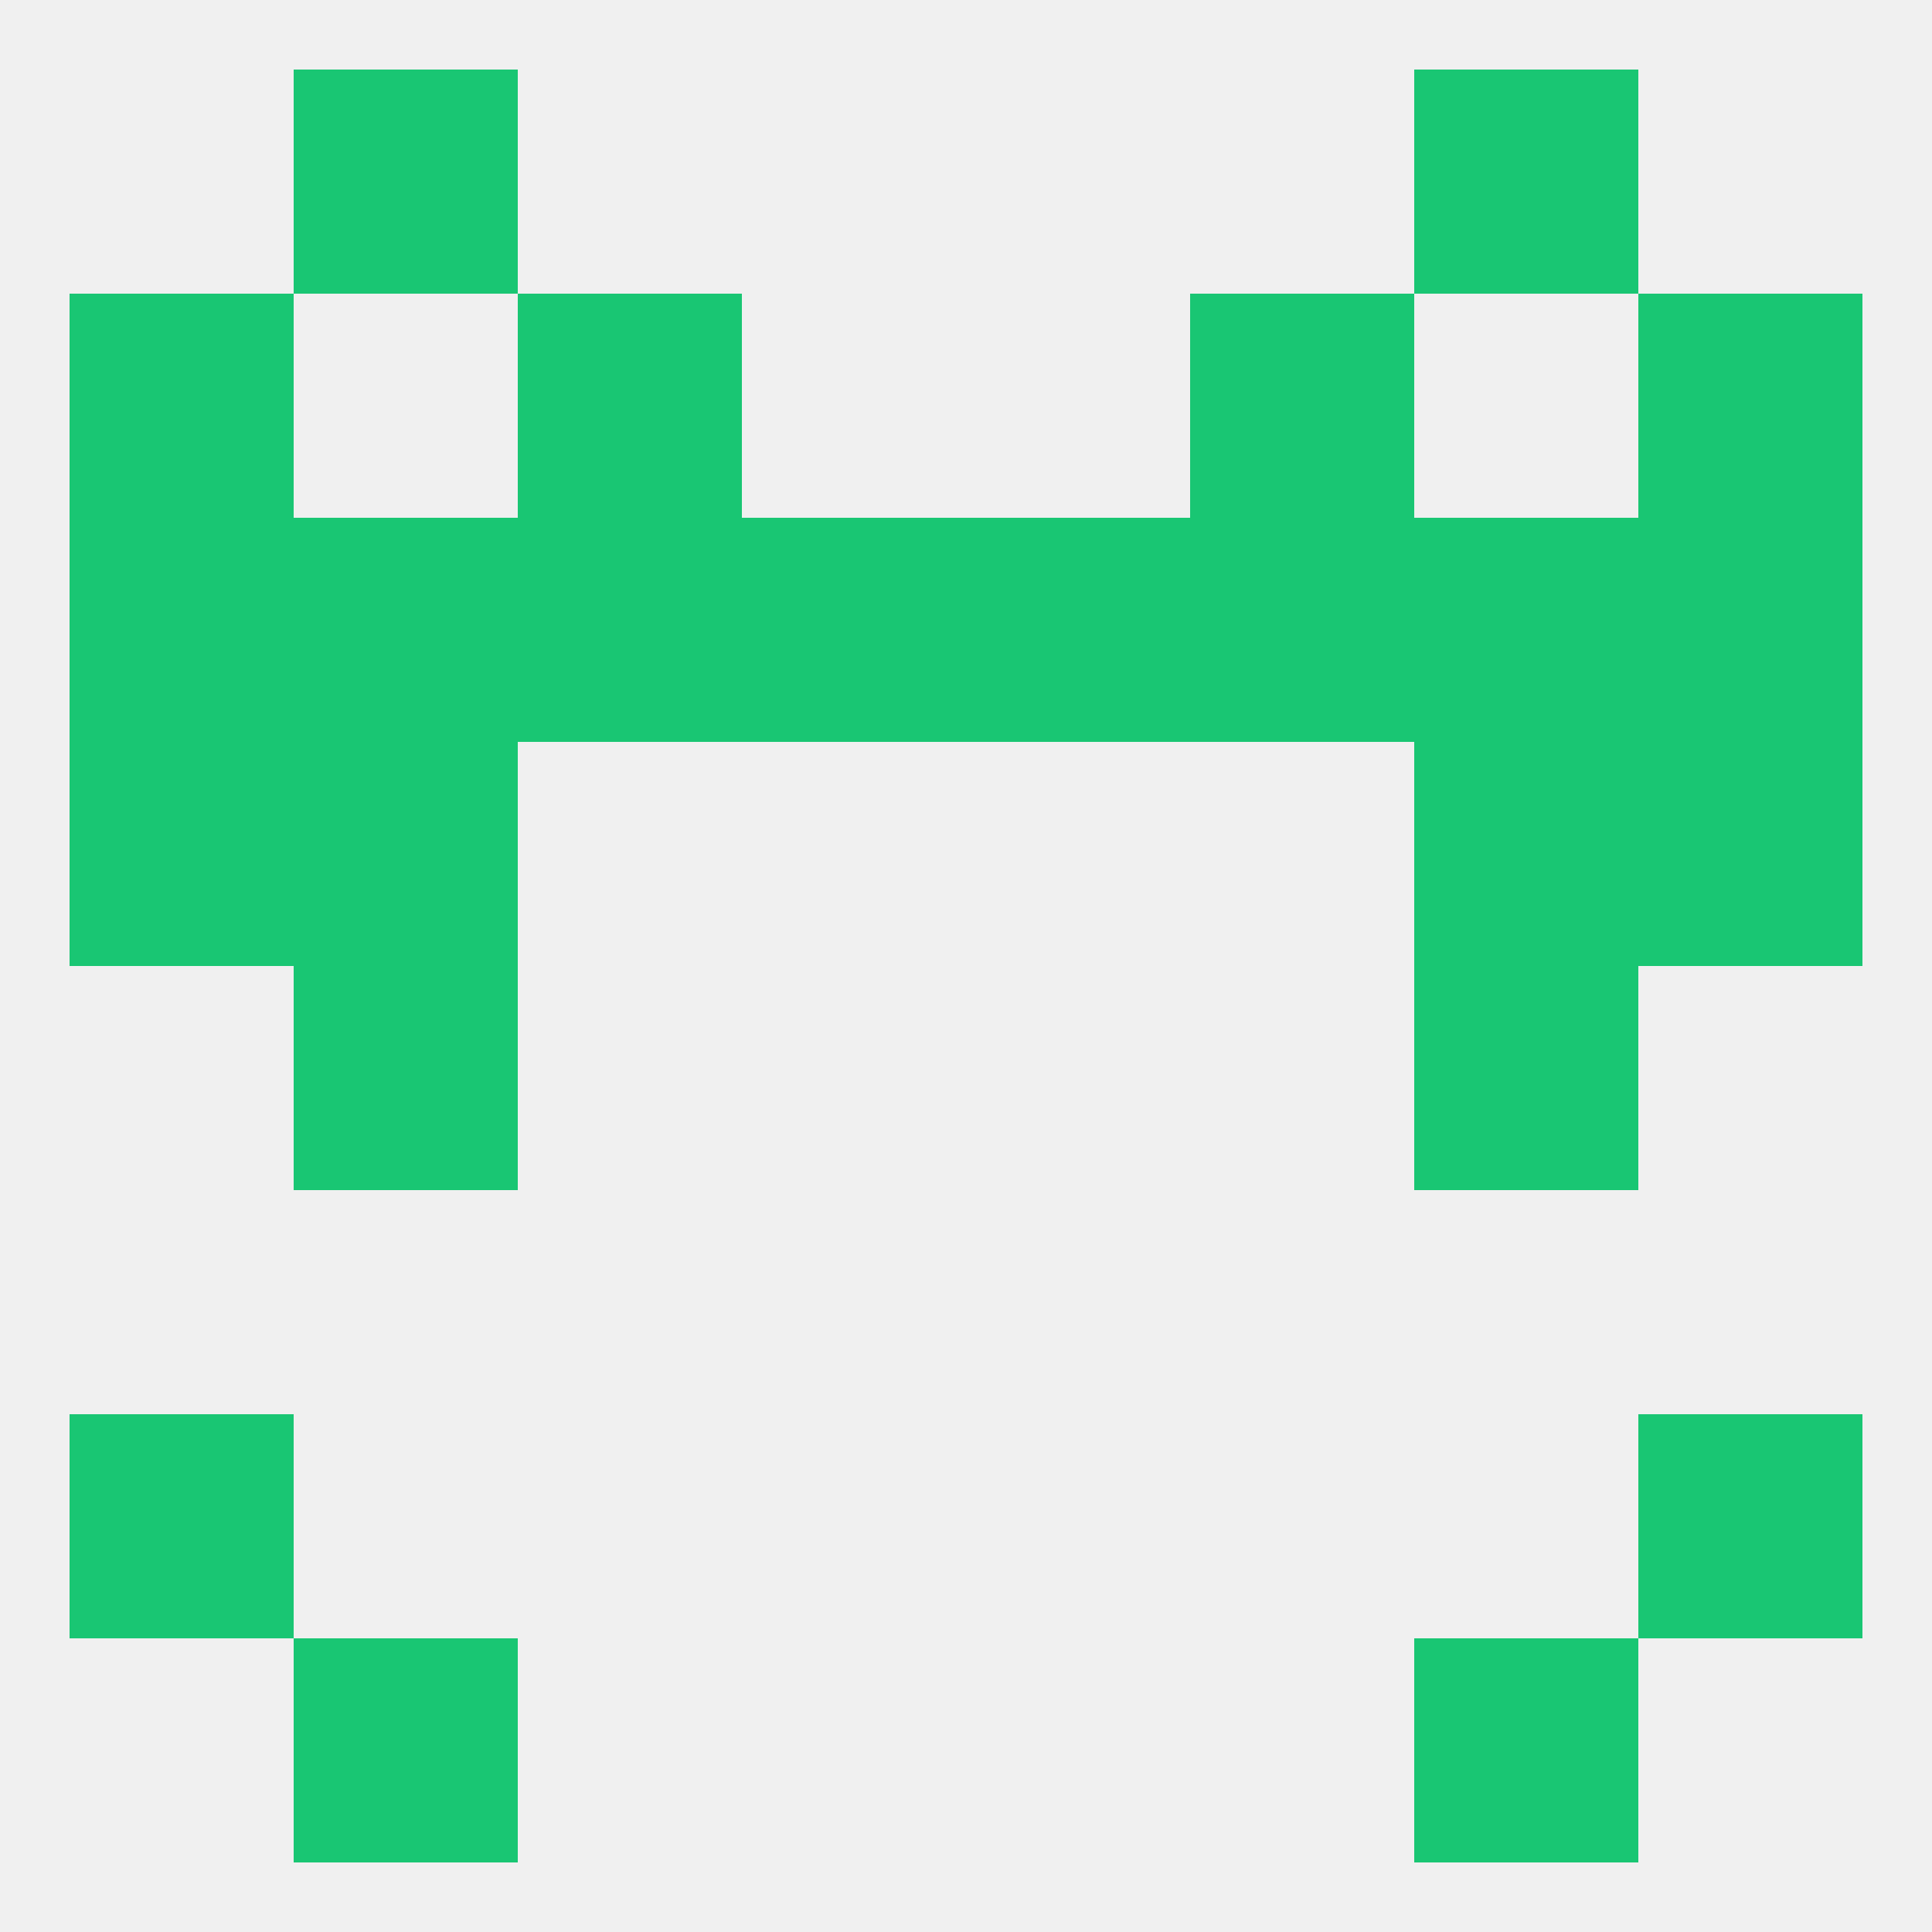
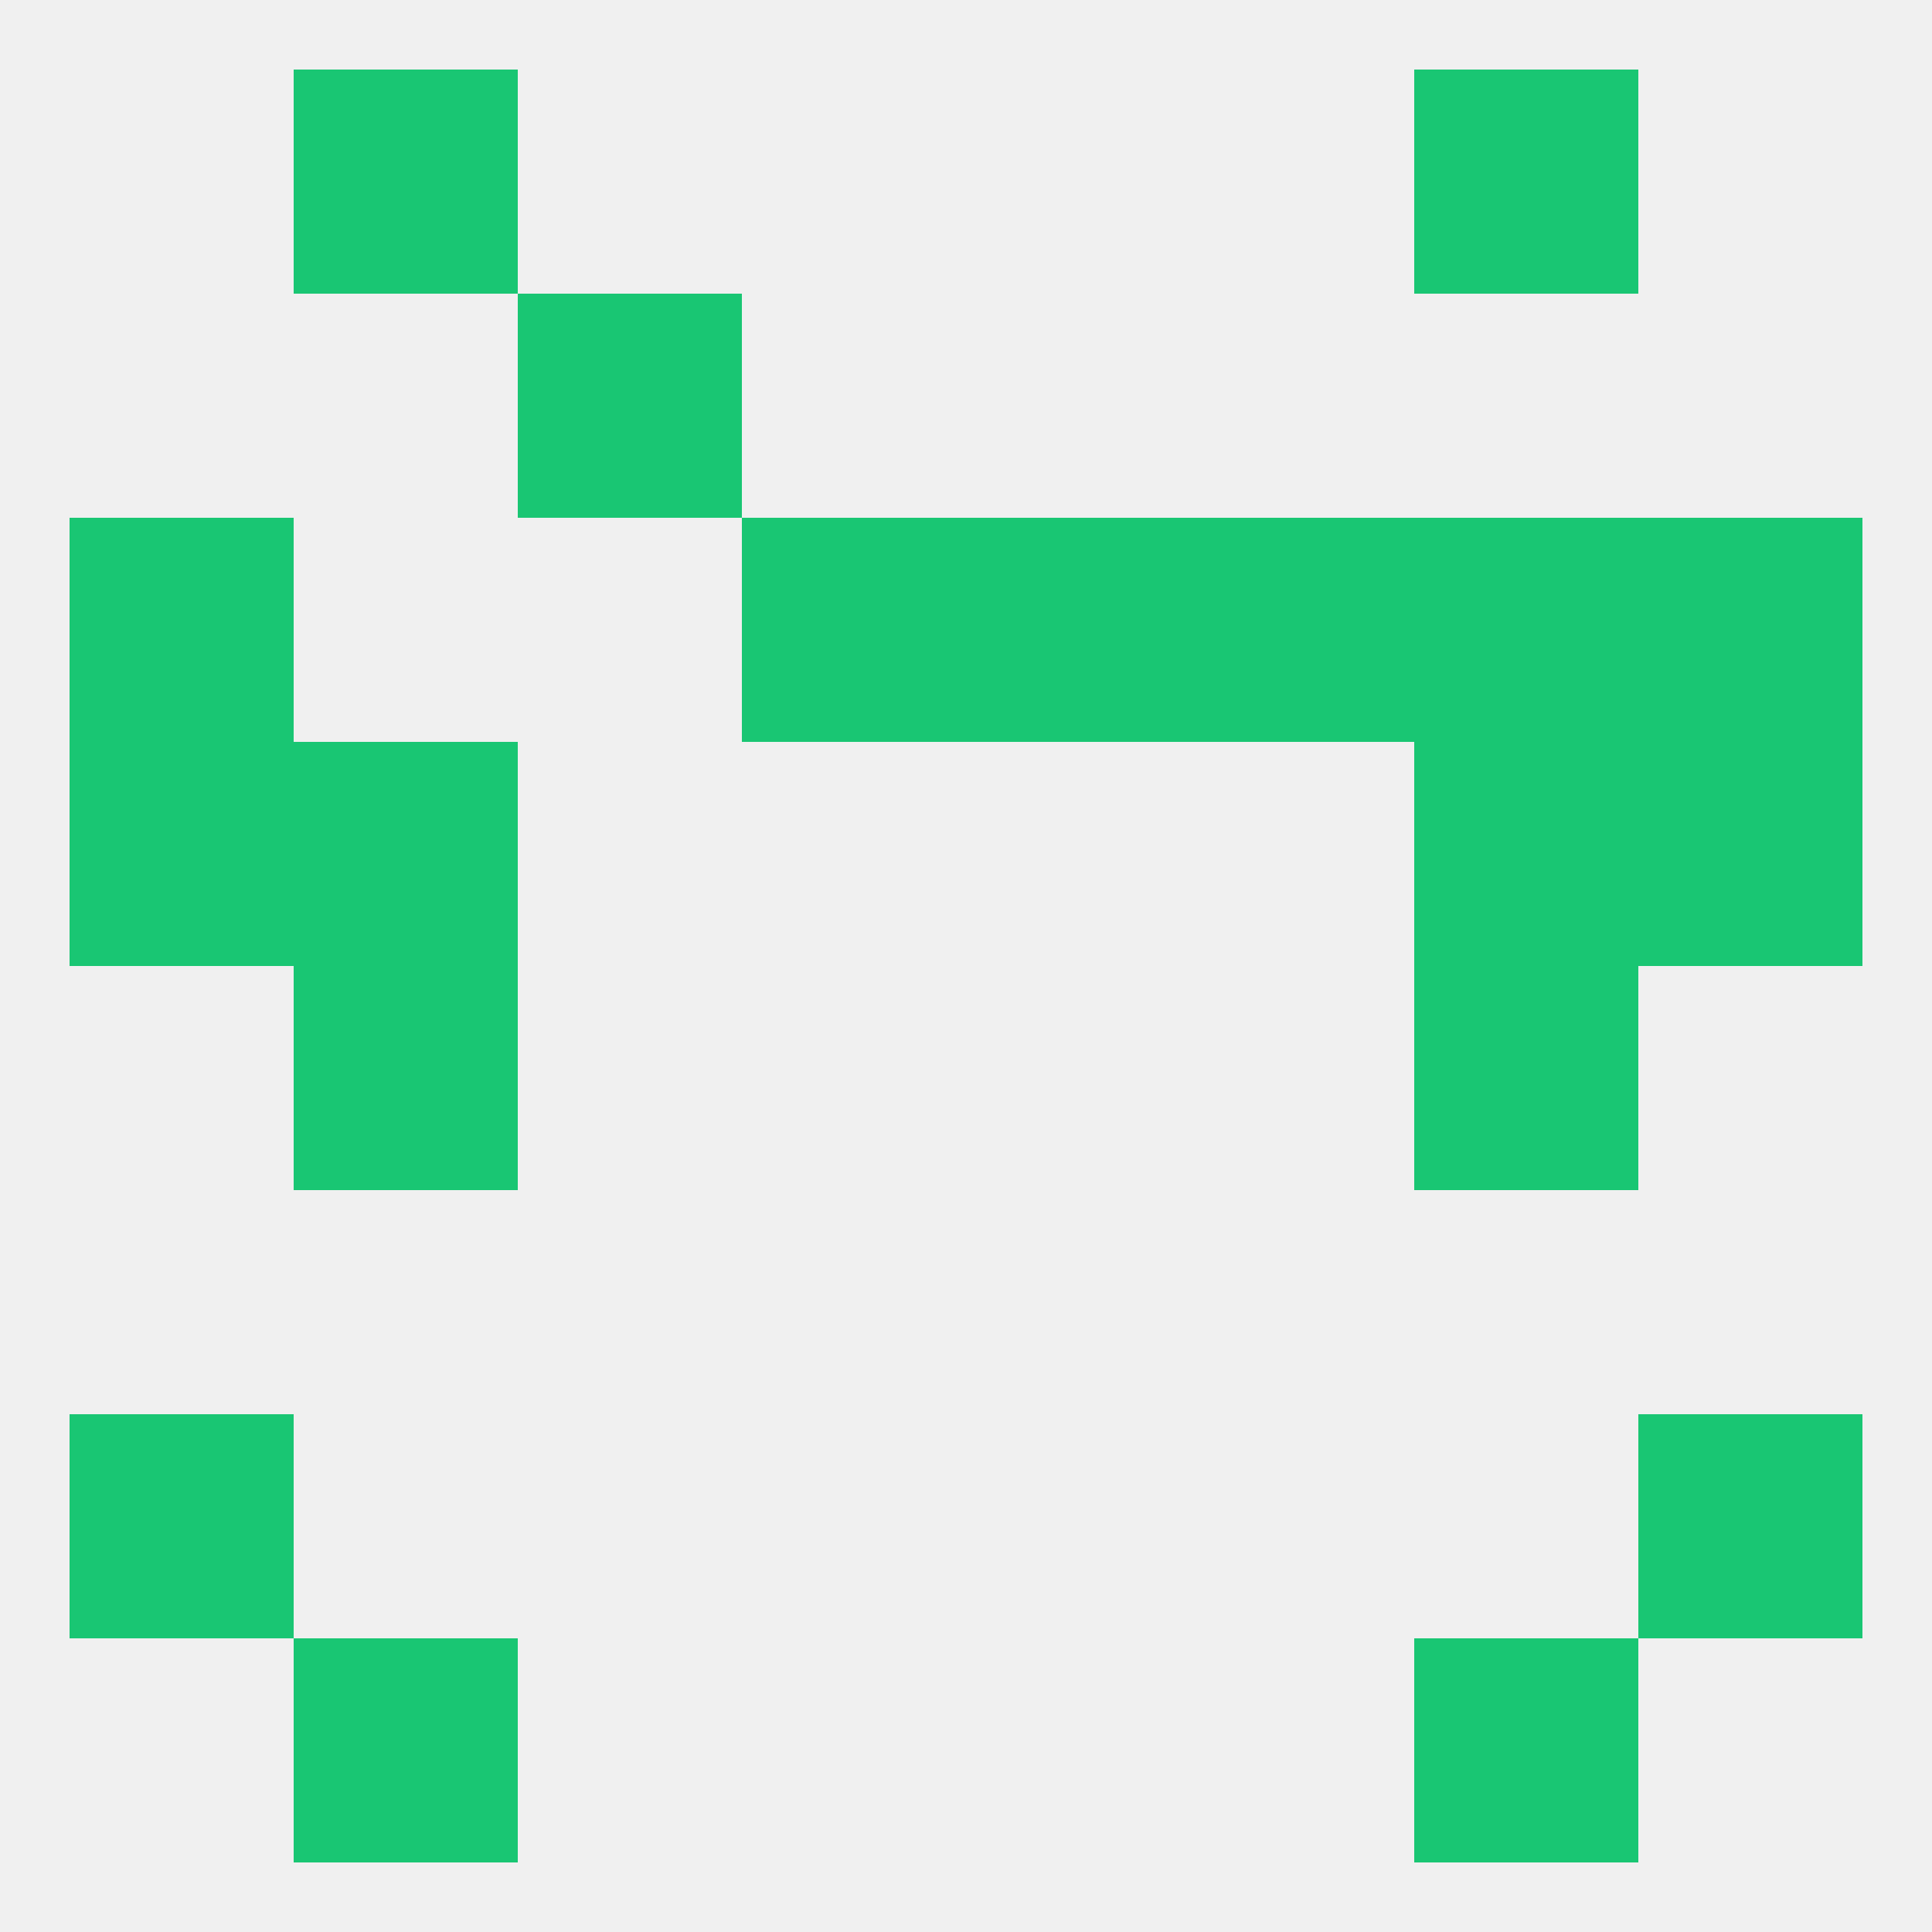
<svg xmlns="http://www.w3.org/2000/svg" version="1.1" baseprofile="full" width="250" height="250" viewBox="0 0 250 250">
  <rect width="100%" height="100%" fill="rgba(240,240,240,255)" />
-   <rect x="67" y="67" width="29" height="29" fill="rgba(25,198,115,255)" />
-   <rect x="38" y="67" width="29" height="29" fill="rgba(25,198,115,255)" />
  <rect x="183" y="67" width="29" height="29" fill="rgba(25,198,115,255)" />
  <rect x="9" y="67" width="29" height="29" fill="rgba(25,198,115,255)" />
  <rect x="212" y="67" width="29" height="29" fill="rgba(25,198,115,255)" />
  <rect x="96" y="67" width="29" height="29" fill="rgba(25,198,115,255)" />
  <rect x="125" y="67" width="29" height="29" fill="rgba(25,198,115,255)" />
  <rect x="154" y="67" width="29" height="29" fill="rgba(25,198,115,255)" />
-   <rect x="9" y="38" width="29" height="29" fill="rgba(25,198,115,255)" />
-   <rect x="212" y="38" width="29" height="29" fill="rgba(25,198,115,255)" />
  <rect x="67" y="38" width="29" height="29" fill="rgba(25,198,115,255)" />
-   <rect x="154" y="38" width="29" height="29" fill="rgba(25,198,115,255)" />
  <rect x="38" y="212" width="29" height="29" fill="rgba(25,198,115,255)" />
  <rect x="183" y="212" width="29" height="29" fill="rgba(25,198,115,255)" />
  <rect x="183" y="9" width="29" height="29" fill="rgba(25,198,115,255)" />
  <rect x="38" y="9" width="29" height="29" fill="rgba(25,198,115,255)" />
  <rect x="212" y="183" width="29" height="29" fill="rgba(25,198,115,255)" />
  <rect x="9" y="183" width="29" height="29" fill="rgba(25,198,115,255)" />
  <rect x="38" y="125" width="29" height="29" fill="rgba(25,198,115,255)" />
  <rect x="183" y="125" width="29" height="29" fill="rgba(25,198,115,255)" />
  <rect x="9" y="96" width="29" height="29" fill="rgba(25,198,115,255)" />
  <rect x="212" y="96" width="29" height="29" fill="rgba(25,198,115,255)" />
  <rect x="38" y="96" width="29" height="29" fill="rgba(25,198,115,255)" />
  <rect x="183" y="96" width="29" height="29" fill="rgba(25,198,115,255)" />
</svg>